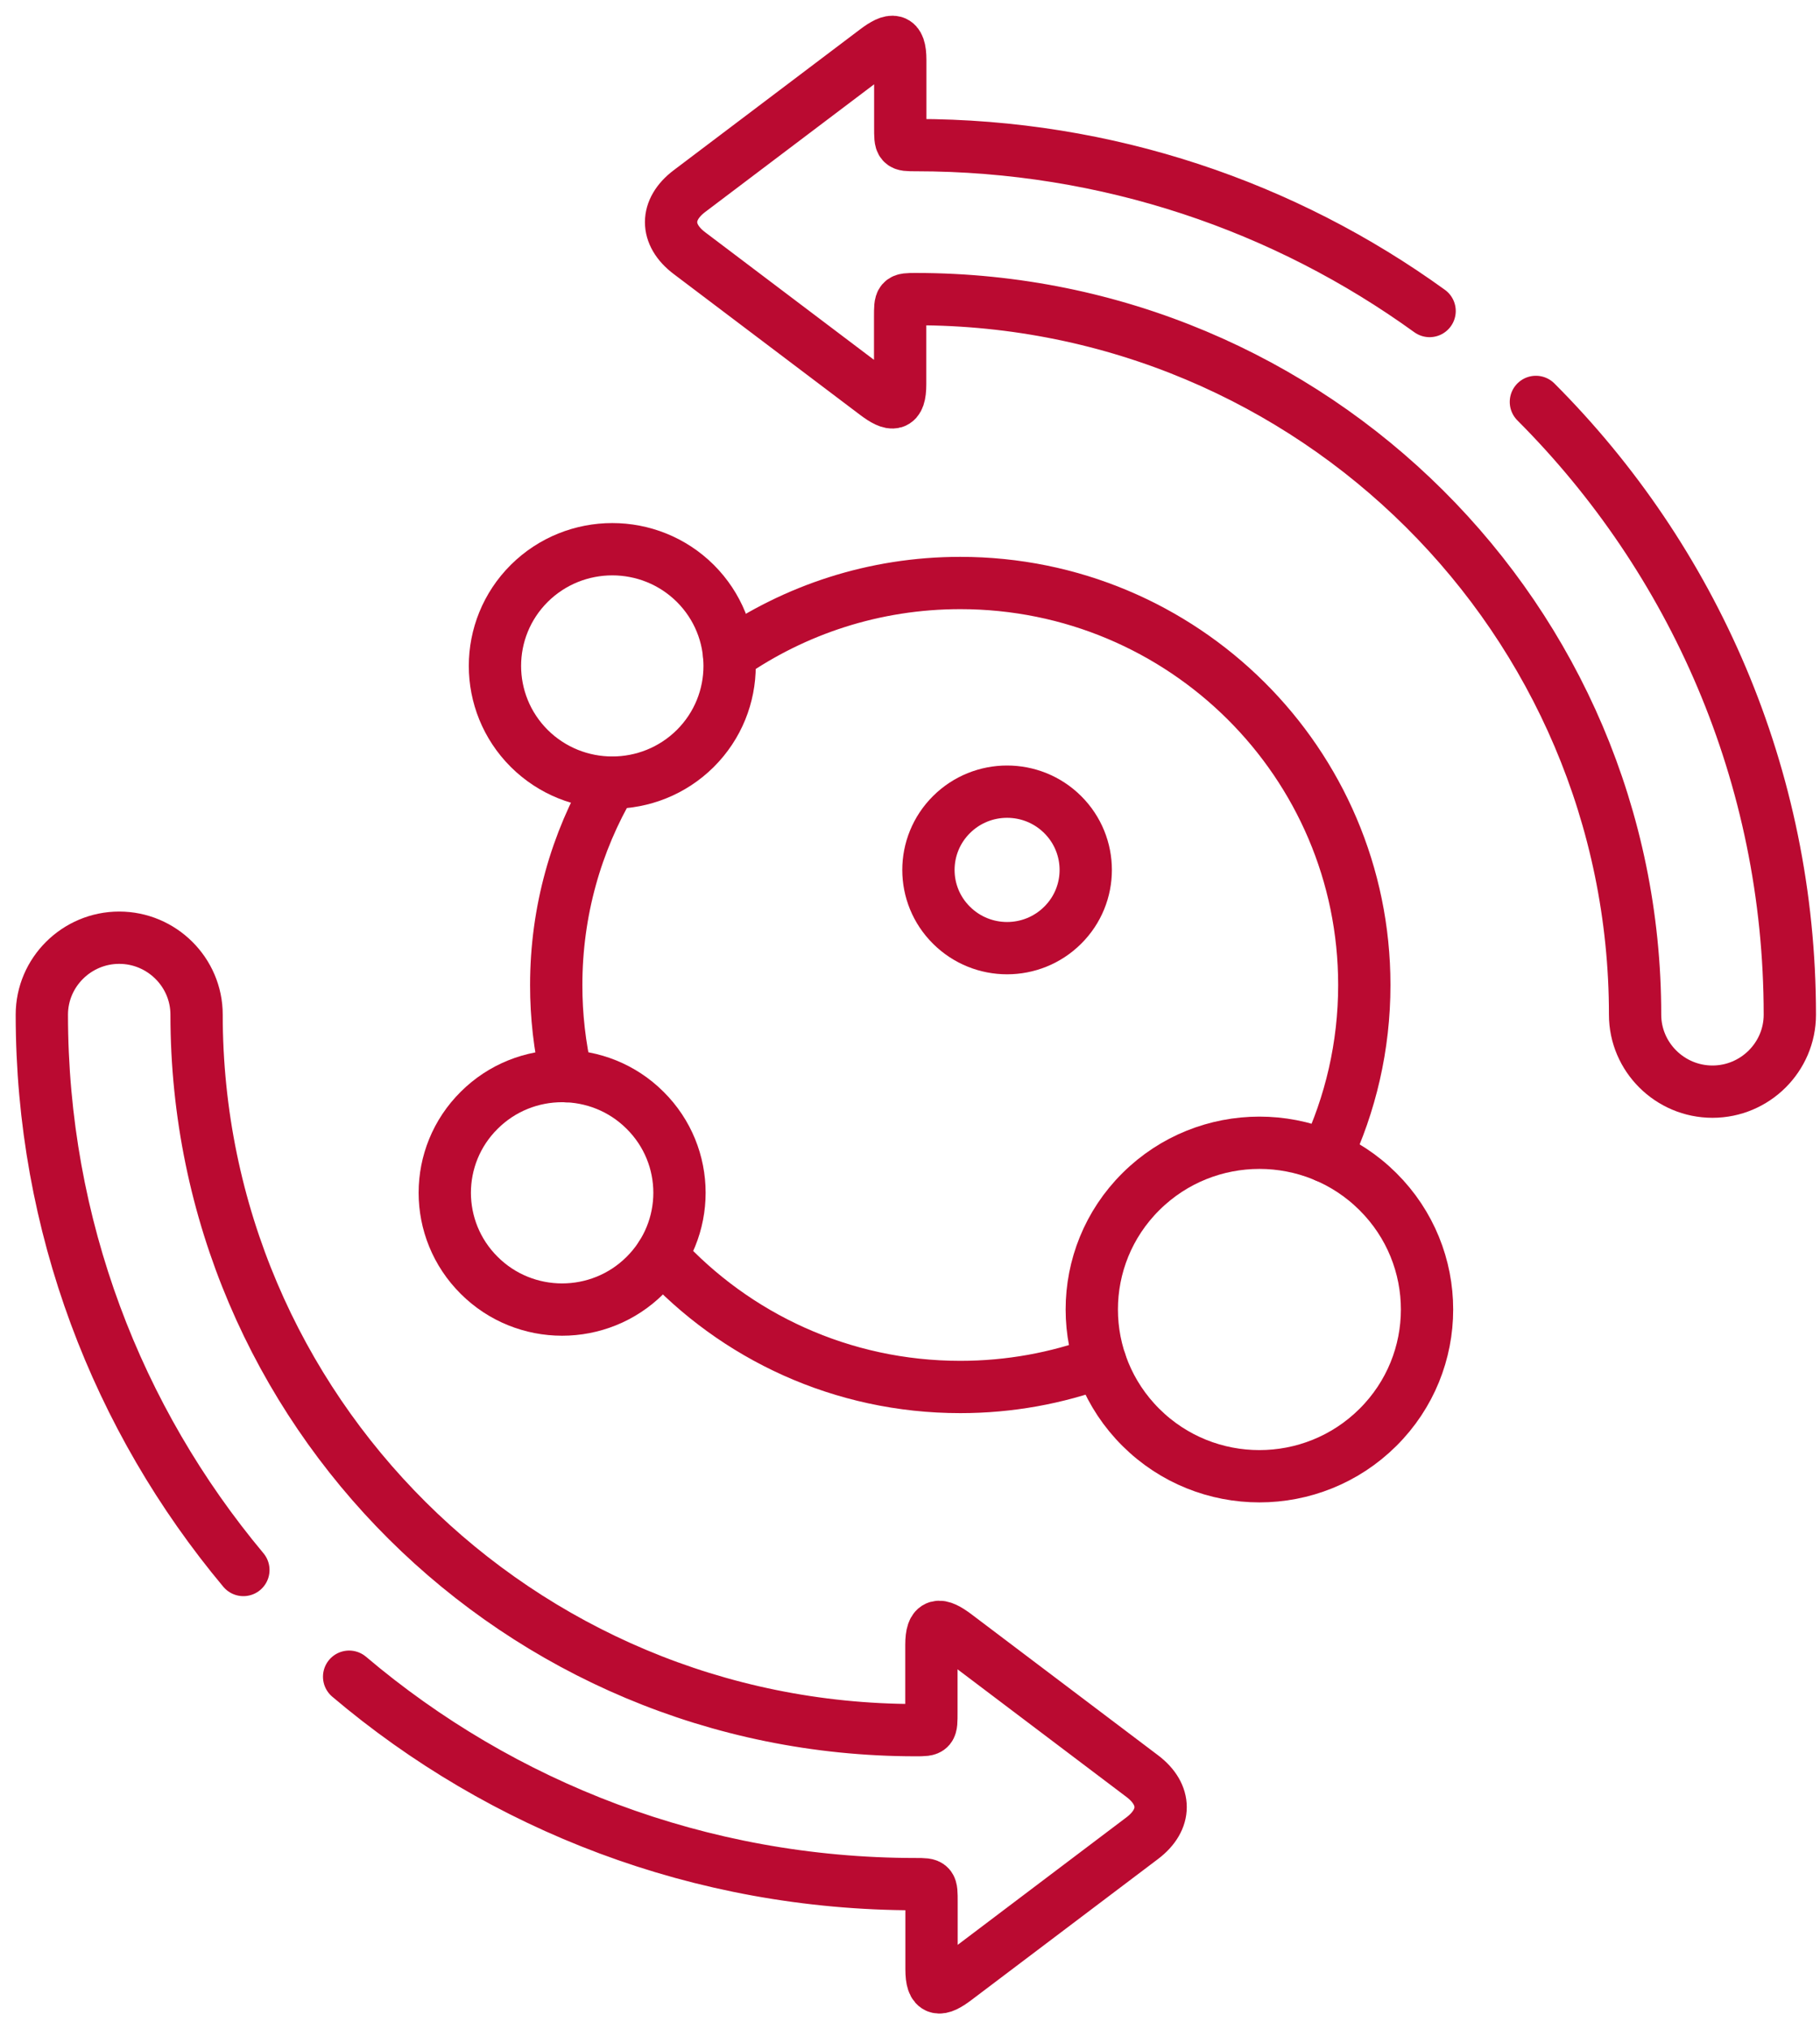
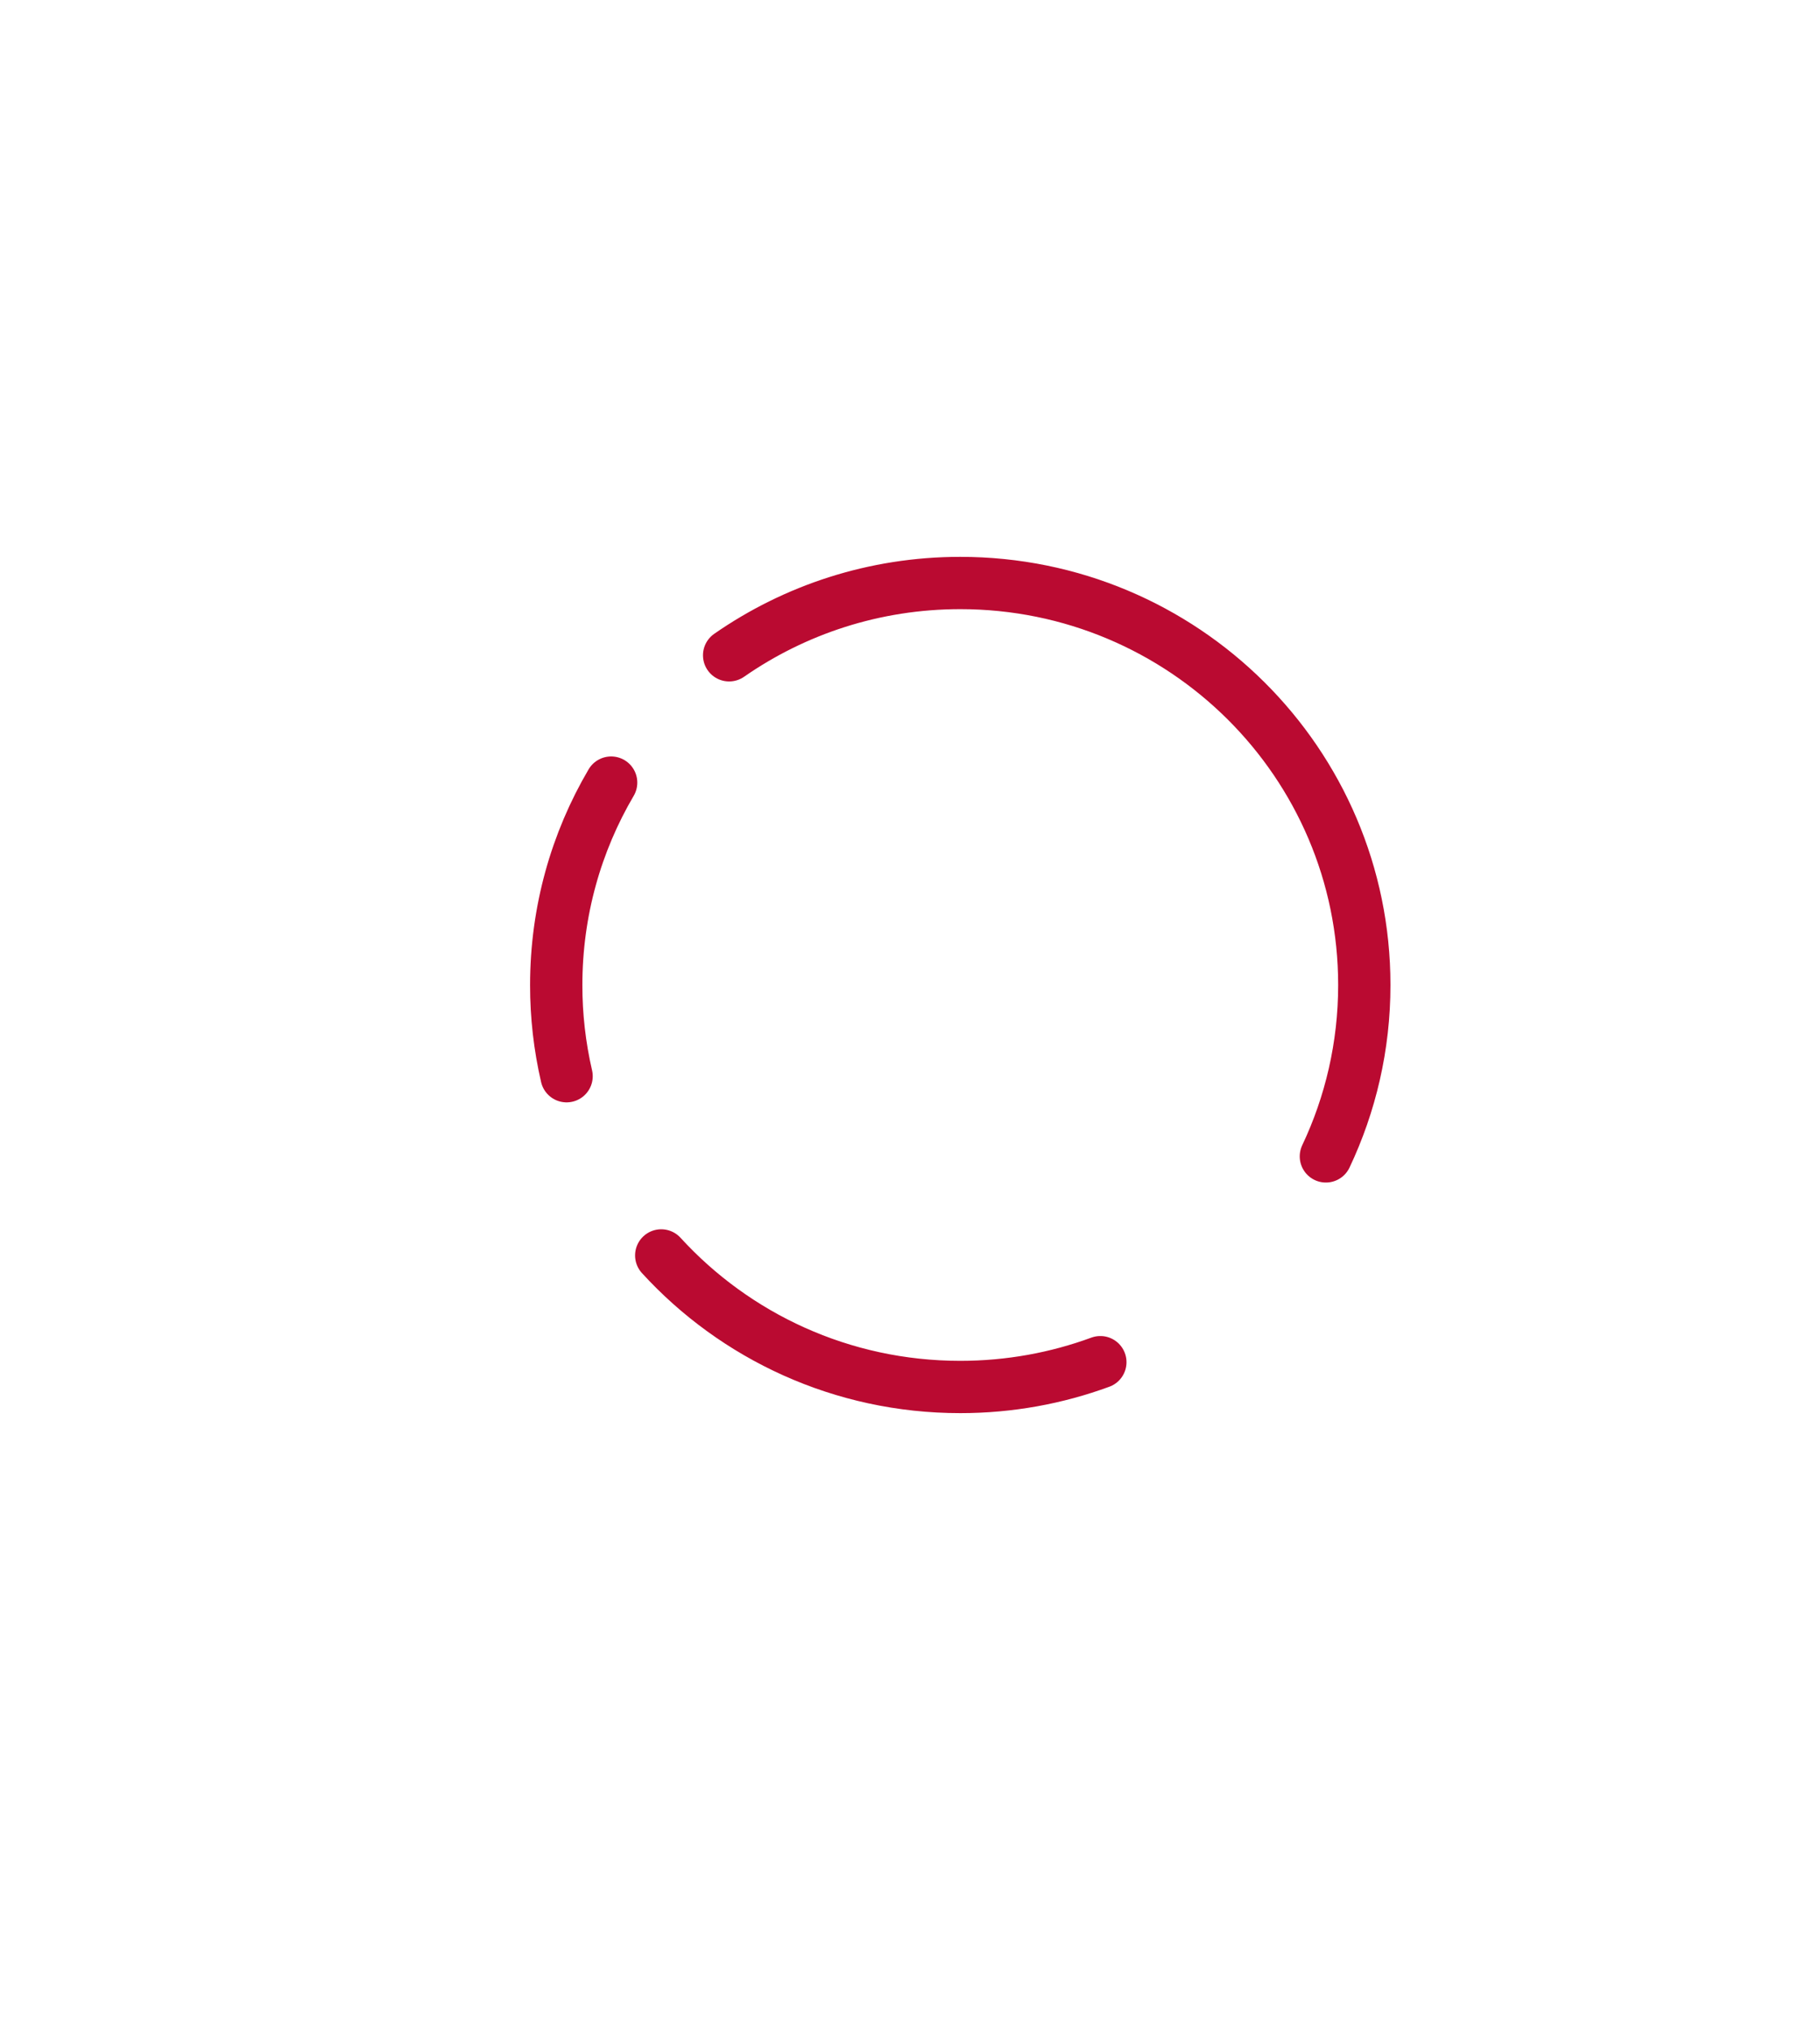
<svg xmlns="http://www.w3.org/2000/svg" width="87" height="97" viewBox="0 0 87 97" fill="none">
-   <path d="M73.419 19.212C80.923 26.725 85.558 37.074 85.558 48.504C85.558 50.526 83.897 52.182 81.86 52.182C79.823 52.182 78.161 50.525 78.161 48.504C78.161 29.608 62.769 14.298 43.78 14.298C43.024 14.298 43.029 14.298 43.029 15.161V18.368C43.029 19.438 42.651 19.427 41.859 18.828L32.956 12.1C31.785 11.216 31.789 10.019 32.956 9.136L41.859 2.407C42.651 1.808 43.035 1.799 43.035 2.867V6.08C43.035 6.942 43.029 6.937 43.78 6.937C52.957 6.937 61.439 9.88 68.338 14.867M16.689 80.148C23.986 86.332 33.443 90.063 43.778 90.063C44.535 90.063 44.529 90.063 44.529 90.92V94.133C44.529 95.201 44.913 95.192 45.699 94.593L54.603 87.865C55.773 86.979 55.773 85.784 54.603 84.9L45.699 78.172C44.905 77.573 44.523 77.564 44.523 78.632V81.845C44.523 82.702 44.535 82.702 43.778 82.702C24.789 82.702 9.397 67.392 9.397 48.502C9.397 46.474 7.73 44.823 5.698 44.823C3.667 44.823 2 46.475 2 48.502C2 58.593 5.614 67.846 11.634 75.047" stroke="#BA0A31" stroke-width="2.5" stroke-linecap="round" stroke-linejoin="round" />
-   <path d="M50.799 44.226C49.33 45.688 46.952 45.688 45.483 44.226C44.014 42.77 44.014 40.4 45.483 38.938C46.952 37.477 49.33 37.477 50.799 38.938C52.268 40.4 52.268 42.77 50.799 44.226Z" stroke="#BA0A31" stroke-width="2.5" stroke-linecap="round" stroke-linejoin="round" />
-   <path d="M30.836 60.962C28.648 63.144 25.092 63.144 22.906 60.962C20.713 58.78 20.713 55.249 22.906 53.073C25.094 50.891 28.65 50.891 30.836 53.073C33.029 55.249 33.029 58.78 30.836 60.962Z" stroke="#BA0A31" stroke-width="2.5" stroke-linecap="round" stroke-linejoin="round" />
-   <path d="M33.236 35.778C31.043 37.954 27.493 37.954 25.301 35.778C23.113 33.596 23.113 30.065 25.301 27.885C27.495 25.709 31.044 25.709 33.236 27.885C35.424 30.067 35.424 33.598 33.236 35.778Z" stroke="#BA0A31" stroke-width="2.5" stroke-linecap="round" stroke-linejoin="round" />
-   <path d="M65.868 68.23C62.737 71.344 57.666 71.344 54.537 68.23C51.408 65.116 51.407 60.071 54.537 56.96C57.667 53.848 62.739 53.846 65.868 56.96C68.998 60.073 68.998 65.118 65.868 68.23Z" stroke="#BA0A31" stroke-width="2.5" stroke-linecap="round" stroke-linejoin="round" />
  <path d="M52.599 65.113C50.513 65.88 48.255 66.299 45.904 66.299C40.236 66.299 35.141 63.874 31.608 60.01M34.854 31.324C37.984 29.148 41.793 27.868 45.902 27.868C56.569 27.868 65.217 36.47 65.217 47.085C65.217 50.014 64.556 52.793 63.38 55.276M27.084 51.444C26.753 50.014 26.587 48.552 26.589 47.087C26.589 43.556 27.543 40.252 29.214 37.409" stroke="#BA0A31" stroke-width="2.5" stroke-linecap="round" stroke-linejoin="round" />
</svg>